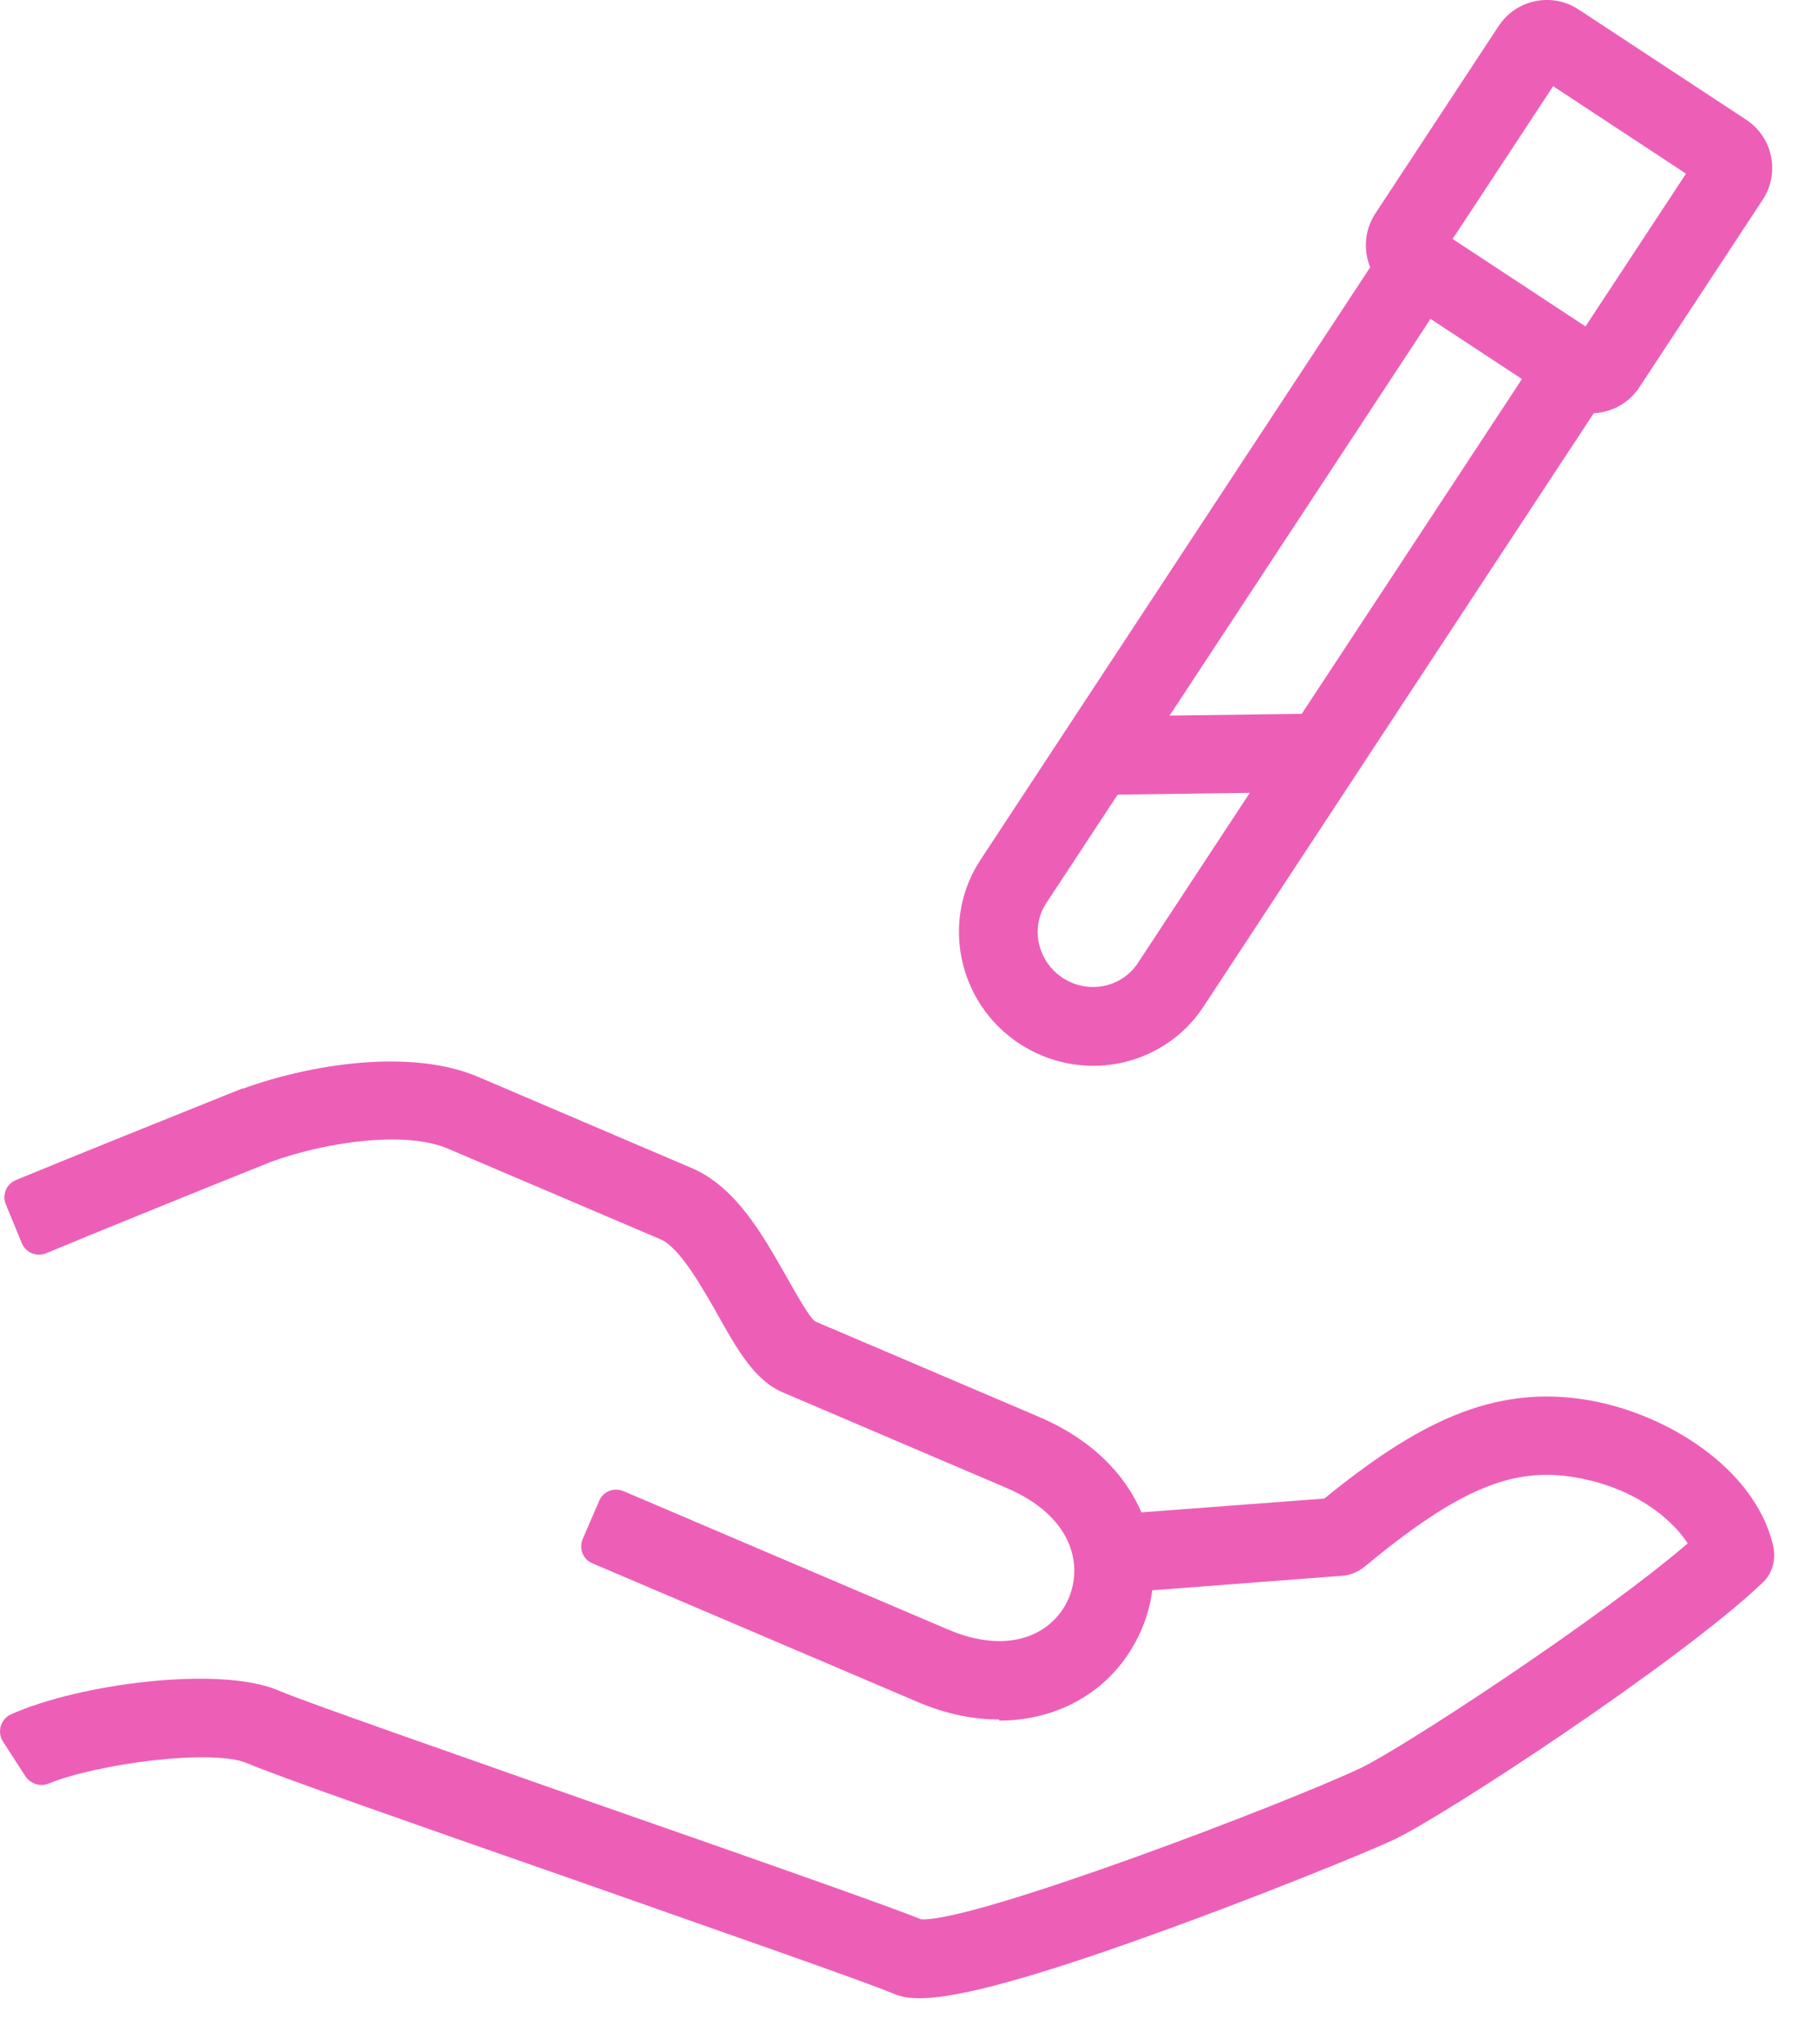
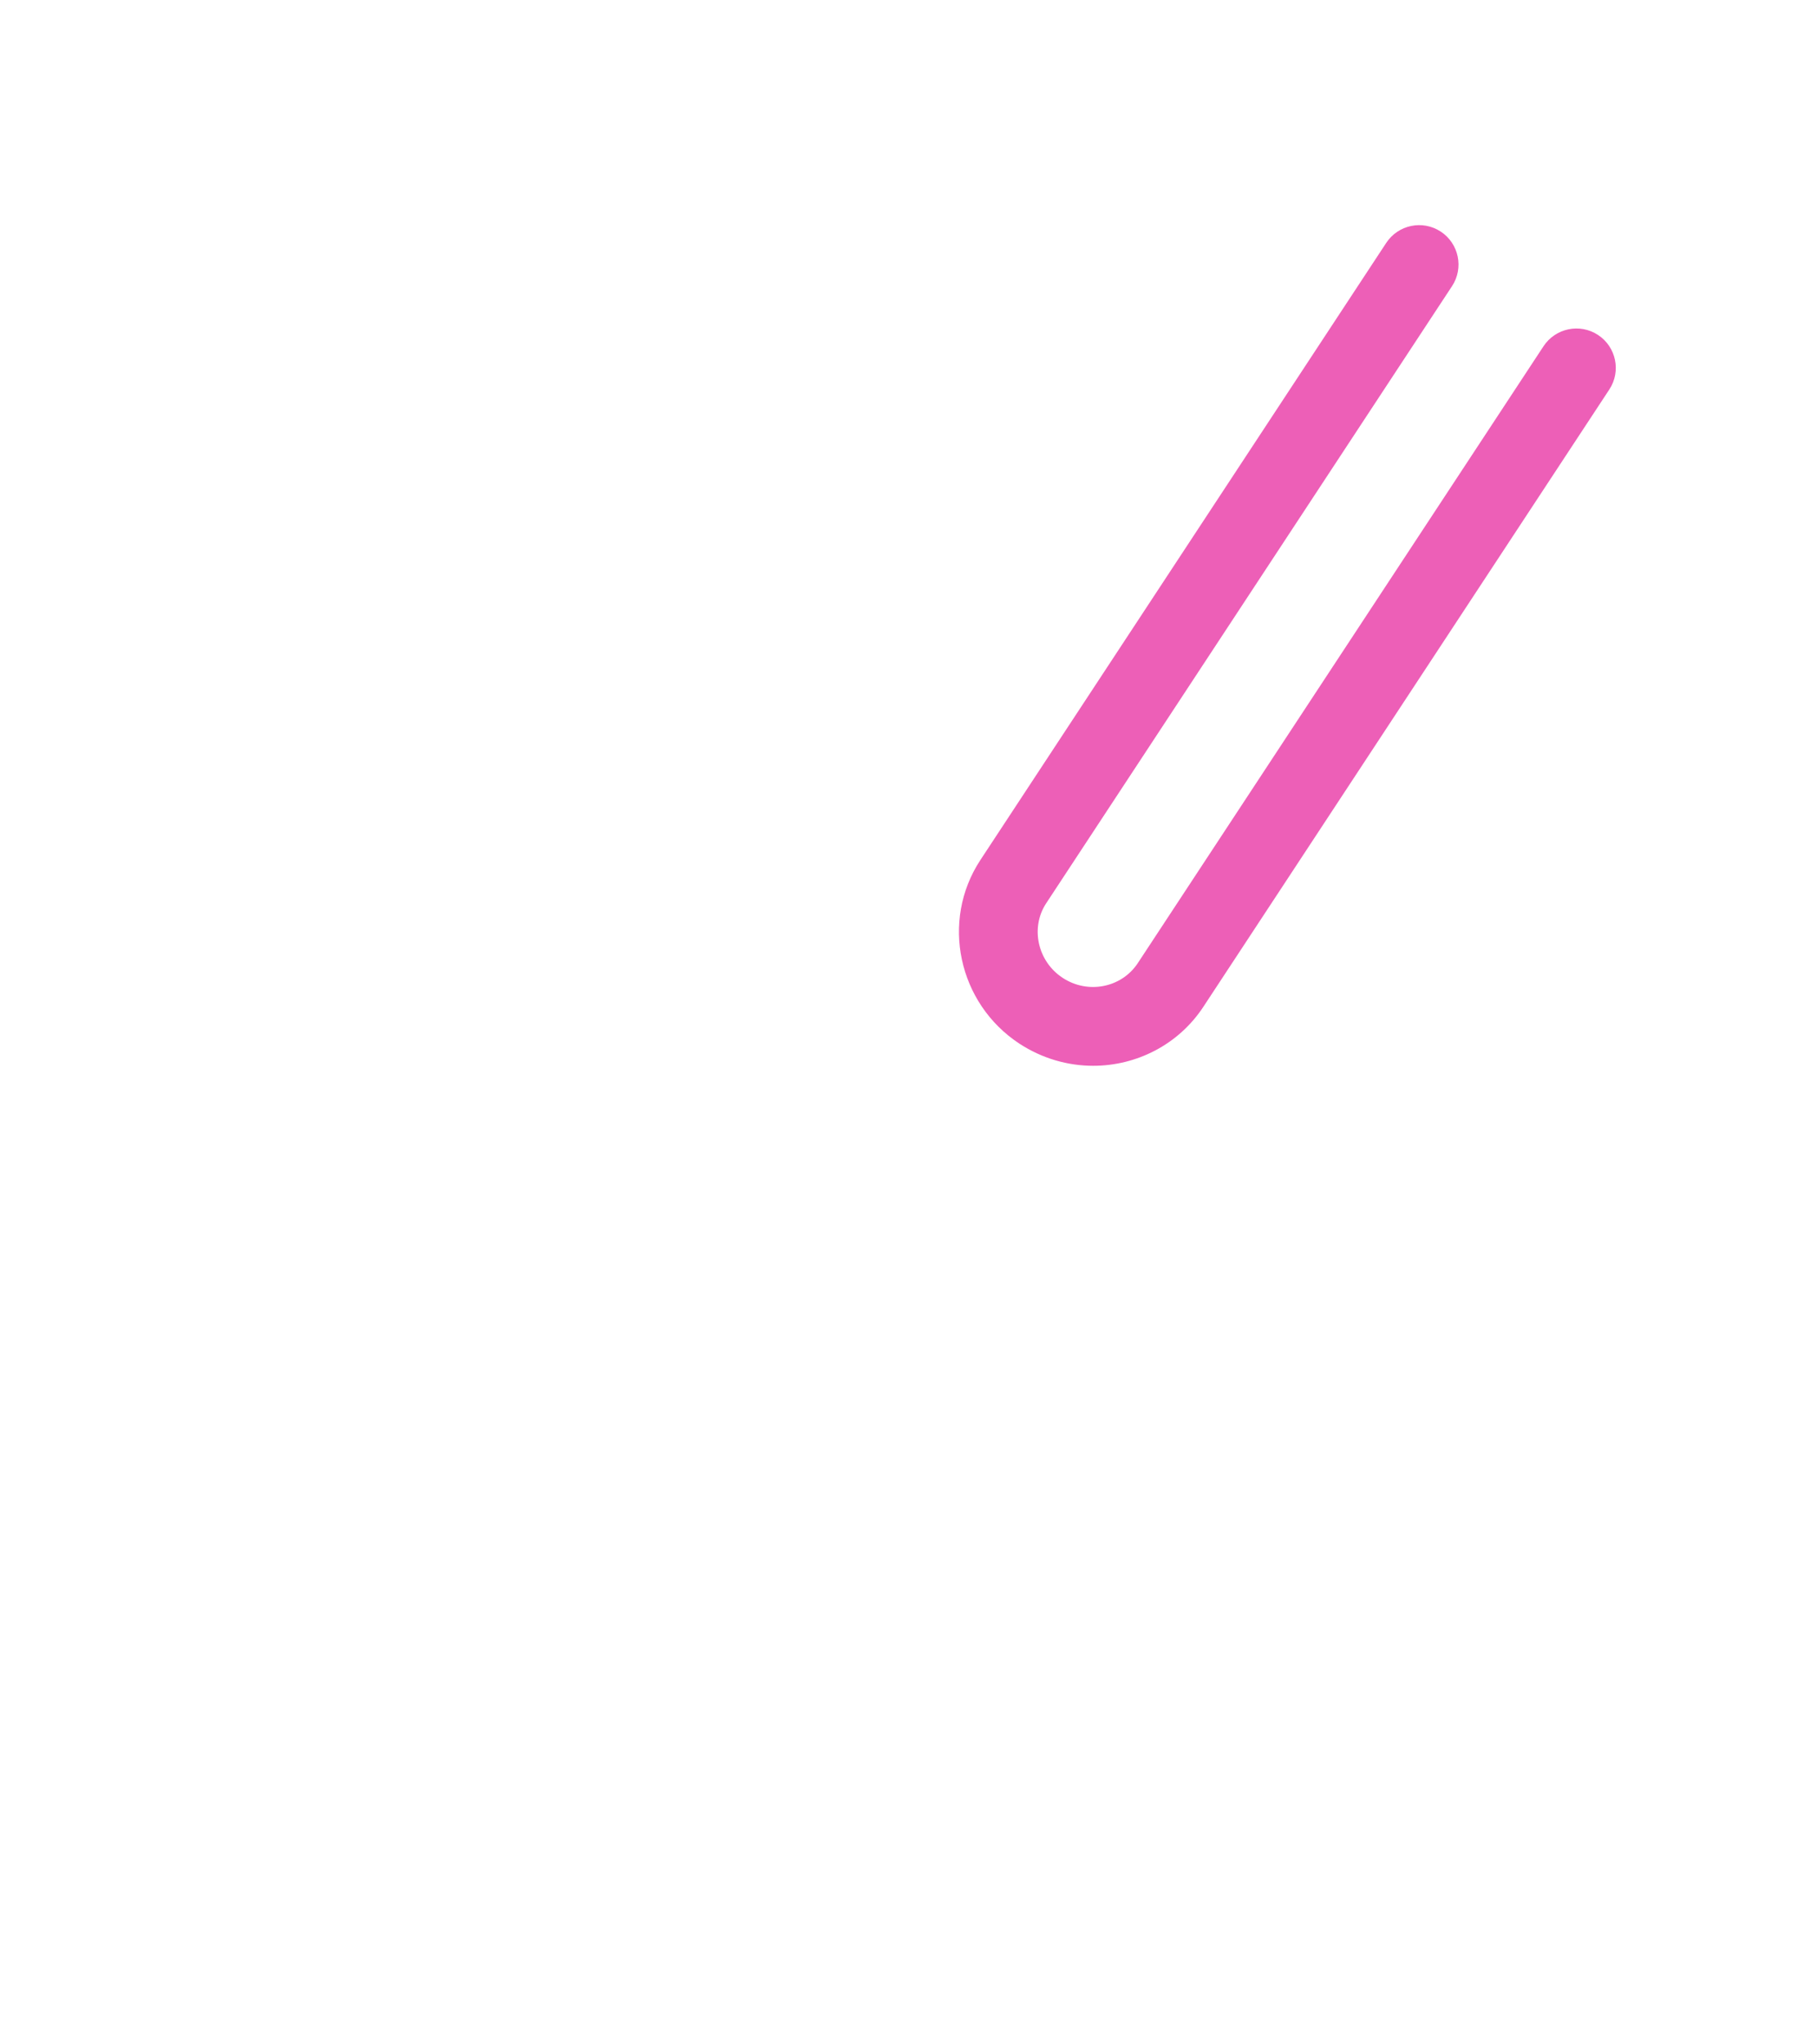
<svg xmlns="http://www.w3.org/2000/svg" width="32" height="36" viewBox="0 0 32 36" fill="none">
-   <path d="M25.583 4.208L27.923 5.748L29.693 3.058L27.353 1.518L25.583 4.208ZM28.023 7.278C27.833 7.278 27.633 7.228 27.463 7.108L24.513 5.168C24.043 4.858 23.913 4.228 24.223 3.758L26.393 0.458C26.703 -0.012 27.333 -0.142 27.803 0.168L30.753 2.108C31.223 2.418 31.353 3.048 31.043 3.518L28.873 6.818C28.673 7.118 28.353 7.278 28.013 7.278" fill="#ED5FB7" />
  <path d="M19.253 18.768C18.803 18.768 18.353 18.639 17.953 18.378C16.873 17.669 16.563 16.218 17.263 15.149L24.413 4.278C24.623 3.958 25.053 3.868 25.373 4.078C25.693 4.288 25.783 4.718 25.573 5.038L18.423 15.909C18.143 16.338 18.273 16.928 18.713 17.218C19.153 17.509 19.743 17.398 20.033 16.968L27.183 6.098C27.393 5.778 27.823 5.688 28.143 5.898C28.463 6.108 28.553 6.538 28.343 6.858L21.193 17.729C20.753 18.398 20.013 18.768 19.253 18.768Z" fill="#ED5FB7" />
-   <path d="M19.313 13.998C18.933 13.998 18.623 13.698 18.623 13.319C18.623 12.938 18.923 12.618 19.303 12.618L23.013 12.569C23.393 12.569 23.713 12.868 23.713 13.248C23.713 13.629 23.413 13.948 23.033 13.948L19.323 13.998" fill="#ED5FB7" />
-   <path d="M16.183 35.188C15.933 35.188 15.813 35.139 15.713 35.099C15.273 34.908 12.513 33.949 10.073 33.089C7.373 32.148 4.833 31.259 4.353 31.049C3.743 30.788 1.703 31.058 0.853 31.409C0.703 31.468 0.543 31.409 0.453 31.288L0.053 30.669C-0.057 30.498 0.013 30.268 0.193 30.189C1.393 29.648 3.883 29.328 4.903 29.768C5.343 29.959 8.103 30.919 10.543 31.779C13.153 32.688 15.633 33.559 16.223 33.798C17.163 33.849 22.643 31.759 23.953 31.139C24.663 30.808 28.163 28.518 29.723 27.178C29.423 26.718 28.753 26.189 27.753 26.018C26.643 25.819 25.673 26.229 24.033 27.588C23.923 27.678 23.783 27.738 23.643 27.748L19.443 28.069L19.343 26.689L23.323 26.389C24.923 25.088 26.283 24.358 27.993 24.659C29.353 24.898 30.893 25.849 31.223 27.198C31.283 27.448 31.223 27.709 31.033 27.878C29.573 29.268 25.403 31.998 24.543 32.398C24.093 32.608 22.213 33.379 20.353 34.048C17.783 34.978 16.713 35.188 16.203 35.188" fill="#ED5FB7" />
-   <path d="M17.593 30.279C17.173 30.279 16.683 30.198 16.133 29.959L10.433 27.529C10.263 27.459 10.193 27.268 10.263 27.099L10.553 26.428C10.623 26.259 10.813 26.189 10.983 26.259L16.683 28.689C17.793 29.169 18.563 28.759 18.823 28.139C19.083 27.518 18.853 26.689 17.743 26.209L13.783 24.518C13.293 24.308 12.983 23.768 12.633 23.139C12.353 22.648 11.973 21.979 11.643 21.828L7.893 20.229C7.153 19.909 5.763 20.099 4.773 20.459C3.503 20.968 1.553 21.759 0.813 22.069C0.643 22.139 0.453 22.058 0.383 21.889L0.103 21.209C0.033 21.038 0.113 20.849 0.283 20.779C1.033 20.468 2.993 19.678 4.263 19.169H4.283C5.443 18.748 7.223 18.448 8.433 18.968L12.183 20.569C12.953 20.898 13.423 21.729 13.843 22.468C14.003 22.748 14.233 23.169 14.353 23.268L18.293 24.948C20.193 25.759 20.643 27.448 20.103 28.698C19.813 29.369 19.283 29.878 18.593 30.128C18.343 30.218 18.003 30.299 17.603 30.299" fill="#ED5FB7" />
</svg>